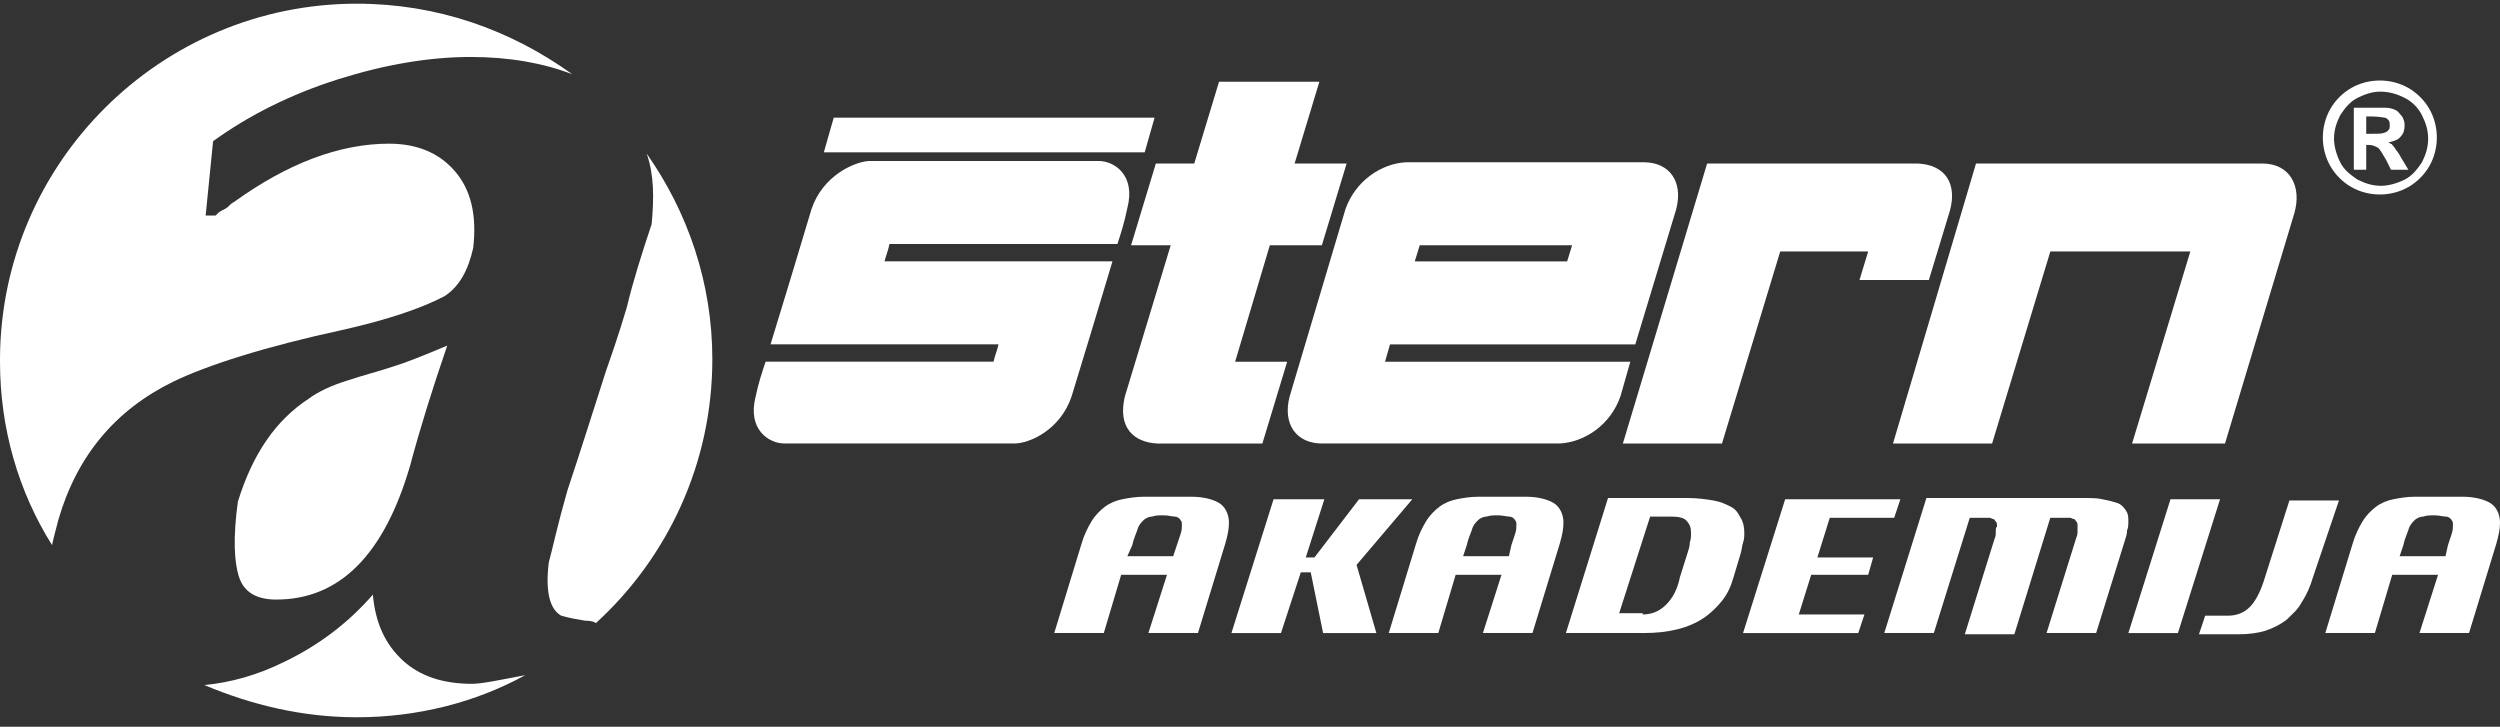
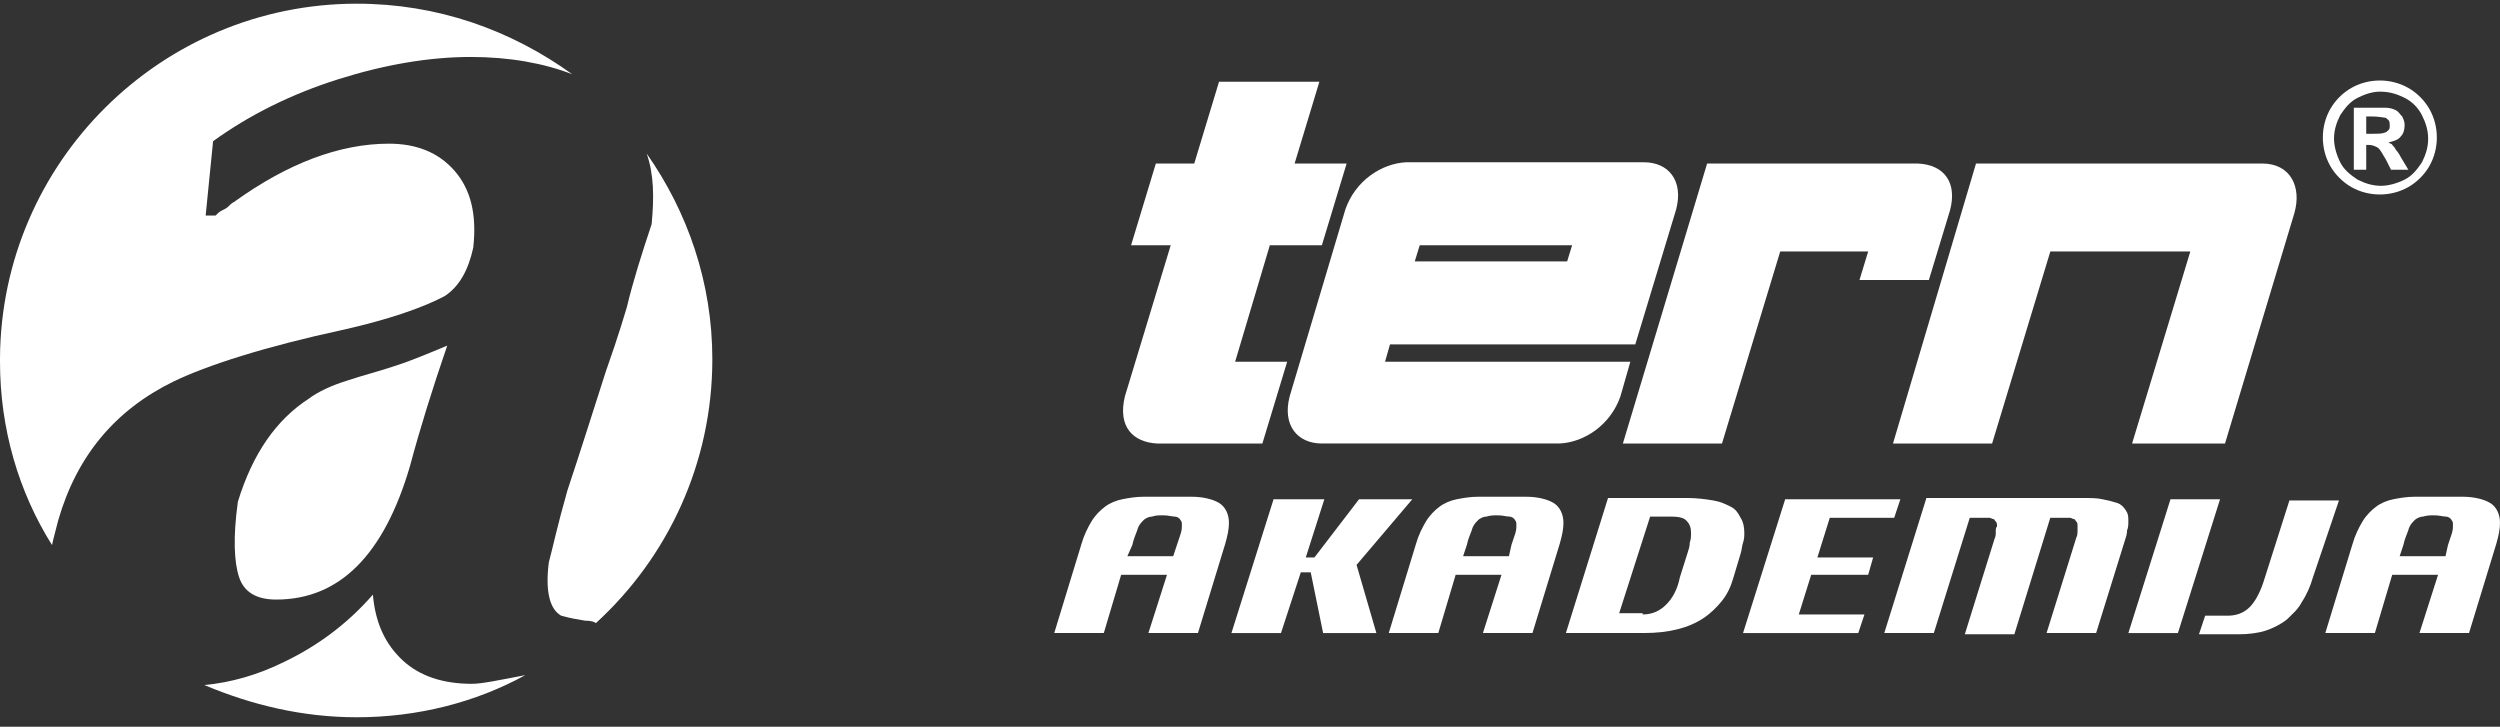
<svg xmlns="http://www.w3.org/2000/svg" width="172" height="50" viewBox="0 0 172 50" fill="none">
  <rect x="0" y="0" width="172" height="50" fill="#333333" stroke="none" />
  <path d="M3.58 37.501C3.665 37.075 3.836 36.478 4.006 35.796C5.284 31.364 7.927 28.21 11.933 26.25C14.234 25.142 18.155 23.863 23.695 22.67C26.678 21.988 28.979 21.221 30.599 20.369C31.622 19.687 32.218 18.579 32.559 17.045C32.815 14.744 32.389 13.039 31.281 11.76C30.173 10.482 28.638 9.885 26.763 9.885C23.354 9.885 19.774 11.249 16.109 13.891C15.939 13.976 15.853 14.062 15.683 14.232C15.598 14.317 15.427 14.403 15.257 14.488C15.086 14.573 15.001 14.658 14.831 14.829H14.149L14.66 9.715C17.132 7.925 20.03 6.476 23.269 5.453C26.508 4.43 29.576 3.919 32.389 3.919C35.031 3.919 37.417 4.345 39.378 5.112C35.116 2.044 30.087 0.254 24.547 0.254C11.08 0.254 0.085 11.164 0 24.631V24.886C0 29.489 1.278 33.836 3.58 37.501Z" fill="white" />
  <path d="M44.832 15.425C44.15 17.47 43.554 19.345 43.127 21.135C43.042 21.391 42.616 22.925 41.678 25.567C40.826 28.21 39.974 30.937 39.036 33.75C38.354 36.136 38.014 37.756 37.758 38.693C37.502 40.739 37.843 41.932 38.61 42.358C39.207 42.529 39.718 42.614 40.23 42.699C40.656 42.699 40.911 42.785 40.997 42.87C45.94 38.352 49.009 31.875 49.009 24.715C49.009 19.431 47.304 14.572 44.491 10.566C45.003 12.015 45.003 13.635 44.832 15.425Z" fill="white" />
  <path d="M24.546 49.348C28.723 49.348 32.729 48.325 36.138 46.45C34.348 46.791 33.155 47.047 32.473 47.047C30.512 47.047 28.893 46.535 27.7 45.428C26.507 44.319 25.825 42.87 25.654 40.91C23.95 42.87 21.904 44.405 19.603 45.513C17.727 46.45 15.852 46.962 14.062 47.132C17.301 48.496 20.796 49.348 24.546 49.348Z" fill="white" />
  <path d="M19.008 41.25C23.355 41.25 26.423 38.182 28.213 32.045C28.895 29.488 29.747 26.761 30.77 23.777C29.151 24.459 27.872 24.971 27.02 25.226C25.997 25.567 24.974 25.823 23.951 26.164C22.843 26.505 21.906 26.931 21.224 27.442C19.008 28.891 17.388 31.193 16.366 34.517C16.024 36.989 16.11 38.693 16.451 39.716C16.792 40.739 17.644 41.25 19.008 41.25Z" fill="white" />
  <path fill-rule="evenodd" clip-rule="evenodd" d="M135.949 11.25H155.638C157.598 11.25 158.365 12.869 157.854 14.659L153.081 30.513H146.688L150.694 17.302H141.063L137.057 30.513H130.238L135.949 11.25Z" fill="white" />
  <path fill-rule="evenodd" clip-rule="evenodd" d="M107.82 17.983H97.336L97.677 16.875H108.161L107.82 17.983ZM92.563 14.403C93.245 12.443 95.035 11.249 96.74 11.164H113.105C114.809 11.164 115.832 12.443 115.321 14.403L112.508 23.693H95.632L95.291 24.887H112.167L111.485 27.273C110.803 29.233 109.013 30.427 107.309 30.512H90.944C89.239 30.512 88.216 29.233 88.728 27.273L92.563 14.403Z" fill="white" />
  <path fill-rule="evenodd" clip-rule="evenodd" d="M82.165 11.25L83.869 5.625H90.773L89.069 11.25H92.648L90.944 16.876H87.364L84.977 24.888H88.557L86.852 30.513H79.608C77.988 30.428 76.88 29.405 77.391 27.274L80.545 16.876H77.818L79.522 11.25H82.165Z" fill="white" />
  <path fill-rule="evenodd" clip-rule="evenodd" d="M131.94 11.25C133.815 11.335 134.667 12.614 134.156 14.489L132.707 19.262H127.934L128.53 17.302H122.479L118.473 30.513H111.654L117.45 11.25H131.94Z" fill="white" />
-   <path fill-rule="evenodd" clip-rule="evenodd" d="M55.827 14.401C54.889 17.555 53.952 20.623 53.014 23.691C58.043 23.691 63.327 23.691 68.697 23.691C68.612 24.118 68.441 24.459 68.356 24.885C62.986 24.885 57.702 24.885 52.673 24.885C52.417 25.652 52.162 26.419 51.991 27.271C51.395 29.573 52.929 30.51 53.952 30.51C59.236 30.51 64.52 30.51 69.805 30.51C70.828 30.51 72.959 29.573 73.726 27.271C74.663 24.203 75.601 21.134 76.538 17.981C71.339 17.981 66.055 17.981 60.855 17.981C60.941 17.64 61.111 17.214 61.196 16.788C66.395 16.788 71.68 16.788 76.879 16.788C77.135 16.02 77.391 15.168 77.561 14.316C78.158 12.014 76.624 11.077 75.601 11.077C70.401 11.077 64.947 11.077 59.747 11.077C58.724 11.162 56.594 12.1 55.827 14.401ZM78.754 10.48H56.679L57.361 8.094H79.436L78.754 10.48Z" fill="white" />
  <path d="M80.971 37.5C81.056 37.244 81.142 36.989 81.227 36.733C81.312 36.477 81.312 36.307 81.312 36.136C81.312 35.966 81.312 35.88 81.227 35.795C81.142 35.625 80.971 35.539 80.801 35.539C80.63 35.539 80.375 35.454 80.034 35.454C79.693 35.454 79.522 35.454 79.267 35.539C79.096 35.539 78.841 35.625 78.67 35.795C78.499 35.966 78.329 36.136 78.244 36.477C78.159 36.733 77.988 37.074 77.903 37.5L77.562 38.267H80.716L80.971 37.5ZM75.942 43.551H72.533L74.408 37.415C74.579 36.818 74.835 36.307 75.09 35.88C75.346 35.454 75.687 35.113 76.028 34.858C76.369 34.602 76.795 34.431 77.221 34.346C77.647 34.261 78.159 34.176 78.67 34.176H81.994C82.761 34.176 83.443 34.346 83.869 34.602C84.295 34.858 84.551 35.369 84.551 35.966C84.551 36.392 84.466 36.818 84.295 37.415L82.42 43.551H79.011L80.289 39.545H77.136L75.942 43.551Z" fill="white" />
  <path d="M88.132 43.553H84.723L87.621 34.348H91.115L89.837 38.354H90.433L93.502 34.348H97.167L93.331 38.865L94.695 43.553H91.03L90.178 39.376H89.496L88.132 43.553Z" fill="white" />
  <path d="M103.985 37.5C104.07 37.244 104.155 36.989 104.241 36.733C104.326 36.477 104.326 36.307 104.326 36.136C104.326 35.966 104.326 35.88 104.241 35.795C104.155 35.625 103.985 35.539 103.815 35.539C103.644 35.539 103.388 35.454 103.047 35.454C102.792 35.454 102.536 35.454 102.28 35.539C102.11 35.539 101.854 35.625 101.684 35.795C101.513 35.966 101.343 36.136 101.258 36.477C101.172 36.733 101.002 37.074 100.917 37.5L100.661 38.267H103.815L103.985 37.5ZM98.956 43.551H95.547L97.422 37.415C97.593 36.818 97.848 36.307 98.104 35.88C98.36 35.454 98.701 35.113 99.041 34.858C99.382 34.602 99.808 34.431 100.235 34.346C100.661 34.261 101.172 34.176 101.684 34.176H105.008C105.775 34.176 106.457 34.346 106.883 34.602C107.309 34.858 107.565 35.369 107.565 35.966C107.565 36.392 107.48 36.818 107.309 37.415L105.434 43.551H102.025L103.303 39.545H100.149L98.956 43.551Z" fill="white" />
  <path d="M113.019 42.274C113.701 42.274 114.212 42.018 114.638 41.592C115.064 41.166 115.405 40.569 115.576 39.717L116.087 38.097C116.172 37.842 116.258 37.586 116.258 37.33C116.343 37.074 116.343 36.904 116.343 36.648C116.343 36.307 116.258 36.052 116.002 35.796C115.832 35.625 115.491 35.54 114.979 35.54H113.53L111.399 42.188H113.019V42.274ZM107.734 43.552L110.632 34.262H116.087C116.769 34.262 117.366 34.347 117.877 34.432C118.389 34.517 118.729 34.688 119.07 34.858C119.411 35.029 119.582 35.285 119.752 35.625C119.923 35.881 120.008 36.222 120.008 36.648C120.008 36.904 120.008 37.074 119.923 37.33C119.837 37.586 119.837 37.842 119.752 38.097L119.241 39.802C119.07 40.398 118.815 40.91 118.474 41.336C118.133 41.762 117.707 42.188 117.195 42.529C116.684 42.87 116.087 43.126 115.405 43.296C114.723 43.467 113.956 43.552 113.104 43.552H107.734Z" fill="white" />
  <path d="M123.757 42.274H128.275L127.849 43.553H119.922L122.82 34.348H130.746L130.32 35.626H125.888L125.036 38.354H128.871L128.53 39.547H124.61L123.757 42.274Z" fill="white" />
  <path d="M133.048 43.552H129.639L132.537 34.262H143.276C143.787 34.262 144.299 34.262 144.64 34.347C145.066 34.432 145.407 34.517 145.663 34.603C145.918 34.688 146.089 34.858 146.259 35.114C146.43 35.37 146.43 35.54 146.43 35.881C146.43 36.052 146.43 36.307 146.344 36.478C146.344 36.733 146.259 36.989 146.174 37.245L144.214 43.552H140.804L142.85 36.989C142.935 36.819 142.935 36.648 142.935 36.563C142.935 36.392 142.935 36.307 142.935 36.222C142.935 36.052 142.935 35.966 142.85 35.881C142.765 35.796 142.765 35.711 142.679 35.711C142.594 35.711 142.509 35.625 142.424 35.625C142.338 35.625 142.168 35.625 142.083 35.625H141.06L138.588 43.637H135.179L137.224 37.074C137.31 36.904 137.31 36.733 137.31 36.563C137.31 36.392 137.31 36.307 137.395 36.222C137.395 36.052 137.395 35.966 137.31 35.881C137.224 35.796 137.224 35.711 137.139 35.711C137.054 35.711 136.969 35.625 136.883 35.625C136.798 35.625 136.628 35.625 136.543 35.625H135.52L133.048 43.552Z" fill="white" />
  <path d="M149.33 34.348H152.739L149.841 43.553H146.432L149.33 34.348Z" fill="white" />
  <path d="M159.131 39.718C158.96 40.315 158.704 40.911 158.363 41.423C158.108 41.934 157.682 42.275 157.341 42.616C156.914 42.957 156.403 43.213 155.892 43.383C155.38 43.553 154.698 43.639 154.017 43.639H151.289L151.715 42.36H153.249C153.846 42.36 154.357 42.19 154.784 41.764C155.125 41.423 155.465 40.826 155.721 40.059L157.511 34.434H160.92L159.131 39.718Z" fill="white" />
  <path d="M168.421 37.5C168.506 37.244 168.591 36.989 168.676 36.733C168.761 36.477 168.761 36.307 168.761 36.136C168.761 35.966 168.761 35.88 168.676 35.795C168.591 35.625 168.421 35.539 168.25 35.539C168.08 35.539 167.824 35.454 167.483 35.454C167.227 35.454 166.972 35.454 166.716 35.539C166.545 35.539 166.29 35.625 166.119 35.795C165.949 35.966 165.778 36.136 165.693 36.477C165.608 36.733 165.437 37.074 165.352 37.5L165.096 38.267H168.25L168.421 37.5ZM163.392 43.551H159.982L161.858 37.415C162.028 36.818 162.284 36.307 162.539 35.88C162.795 35.454 163.136 35.113 163.477 34.858C163.818 34.602 164.244 34.431 164.67 34.346C165.096 34.261 165.608 34.176 166.119 34.176H169.443C170.21 34.176 170.892 34.346 171.318 34.602C171.745 34.858 172 35.369 172 35.966C172 36.392 171.915 36.818 171.745 37.415L169.869 43.551H166.46L167.739 39.545H164.585L163.392 43.551Z" fill="white" />
  <path d="M162.796 9.204H163.137C163.648 9.204 163.904 9.204 164.074 9.119C164.159 9.119 164.245 9.034 164.33 8.948C164.415 8.863 164.415 8.778 164.415 8.607C164.415 8.522 164.415 8.352 164.33 8.267C164.245 8.181 164.159 8.096 164.074 8.096C163.989 8.096 163.648 8.011 163.137 8.011H162.796V9.204ZM161.943 11.591V7.414H162.796C163.563 7.414 164.074 7.414 164.159 7.414C164.415 7.414 164.671 7.499 164.841 7.585C165.012 7.67 165.097 7.84 165.267 8.011C165.353 8.181 165.438 8.352 165.438 8.607C165.438 8.948 165.353 9.204 165.182 9.375C165.012 9.63 164.671 9.715 164.33 9.801C164.415 9.886 164.586 9.886 164.586 9.971C164.671 10.056 164.756 10.142 164.841 10.312C164.841 10.312 165.012 10.483 165.182 10.823L165.694 11.676H164.5L164.159 10.994C163.904 10.568 163.733 10.227 163.563 10.142C163.392 10.056 163.222 9.971 162.966 9.971H162.796V11.676H161.943V11.591ZM163.733 6.306C163.222 6.306 162.71 6.477 162.199 6.732C161.688 6.988 161.347 7.414 161.006 7.926C160.75 8.437 160.58 8.948 160.58 9.545C160.58 10.056 160.75 10.653 161.006 11.165C161.261 11.676 161.688 12.017 162.199 12.358C162.71 12.613 163.222 12.784 163.818 12.784C164.33 12.784 164.926 12.613 165.438 12.358C165.949 12.102 166.29 11.676 166.631 11.165C166.887 10.653 167.057 10.142 167.057 9.545C167.057 8.948 166.887 8.437 166.631 7.926C166.375 7.414 165.949 6.988 165.438 6.732C164.756 6.391 164.245 6.306 163.733 6.306ZM163.733 5.539C164.415 5.539 165.097 5.71 165.694 6.05C166.29 6.391 166.802 6.903 167.143 7.499C167.483 8.096 167.654 8.778 167.654 9.46C167.654 10.142 167.483 10.823 167.143 11.42C166.802 12.017 166.29 12.528 165.694 12.869C165.097 13.21 164.415 13.38 163.733 13.38C163.051 13.38 162.369 13.21 161.773 12.869C161.176 12.528 160.665 12.017 160.324 11.42C159.983 10.823 159.812 10.142 159.812 9.46C159.812 8.778 159.983 8.096 160.324 7.499C160.665 6.903 161.176 6.391 161.773 6.05C162.369 5.71 163.051 5.539 163.733 5.539Z" fill="white" />
</svg>